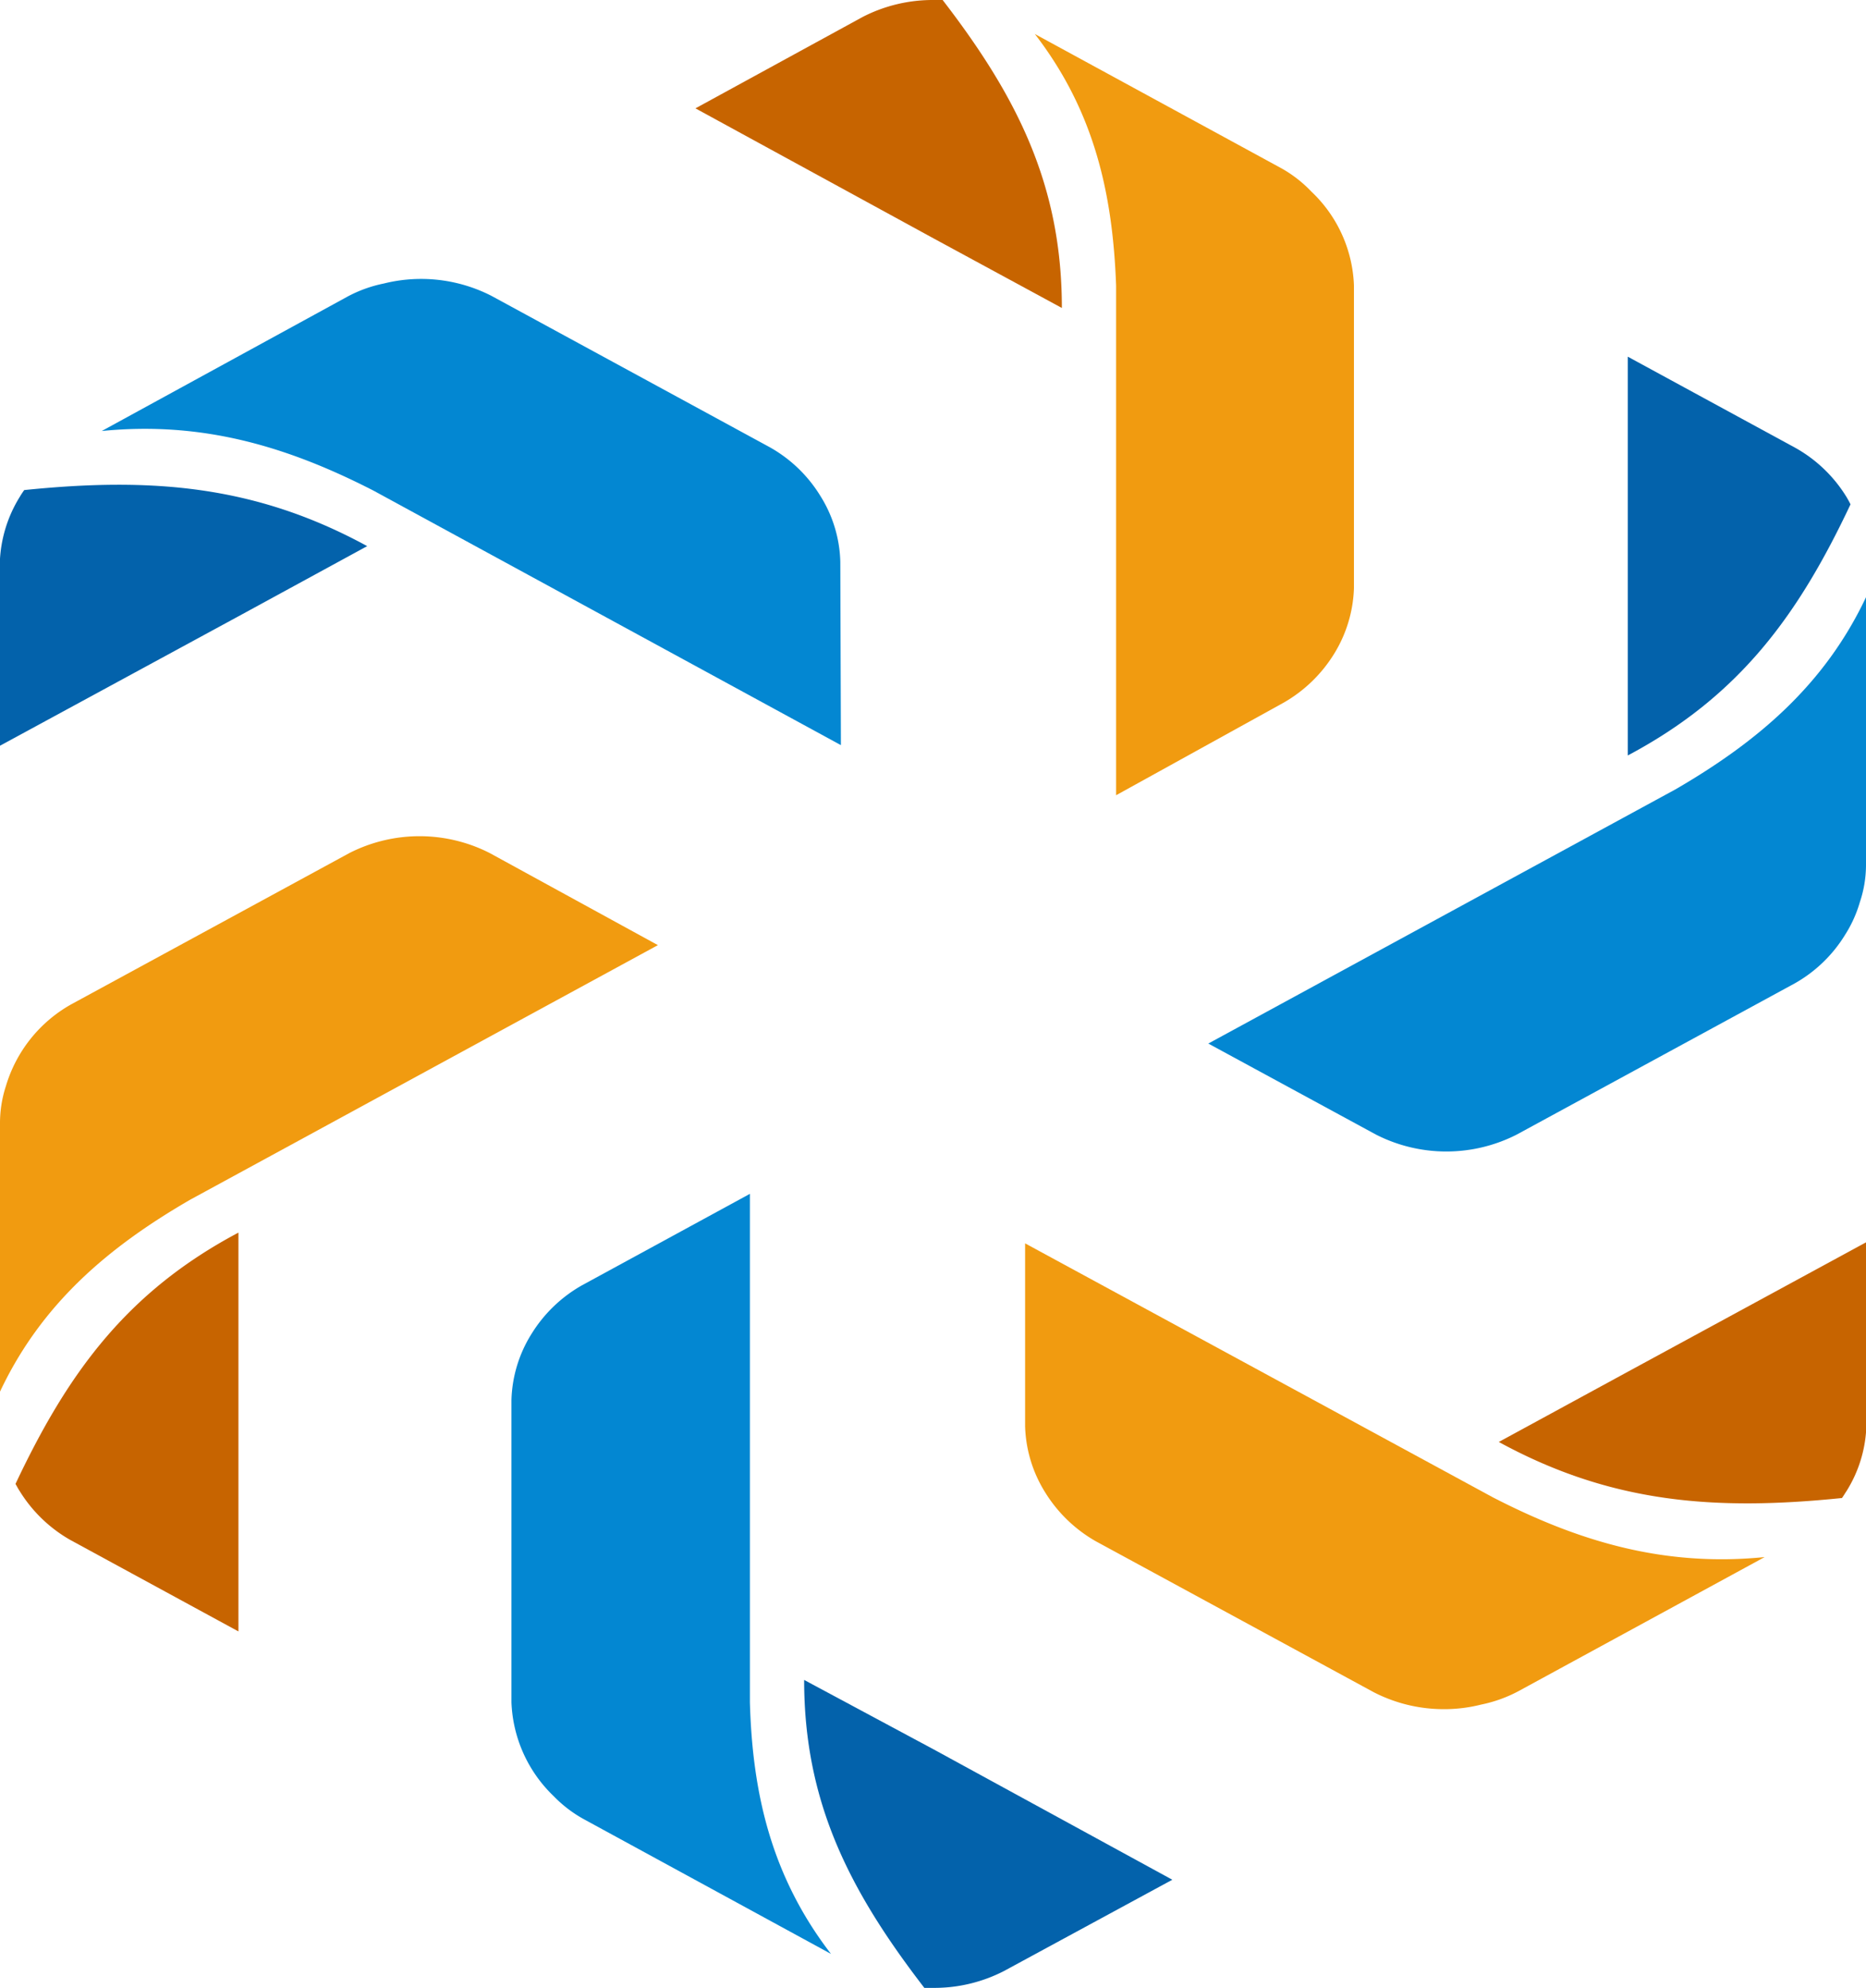
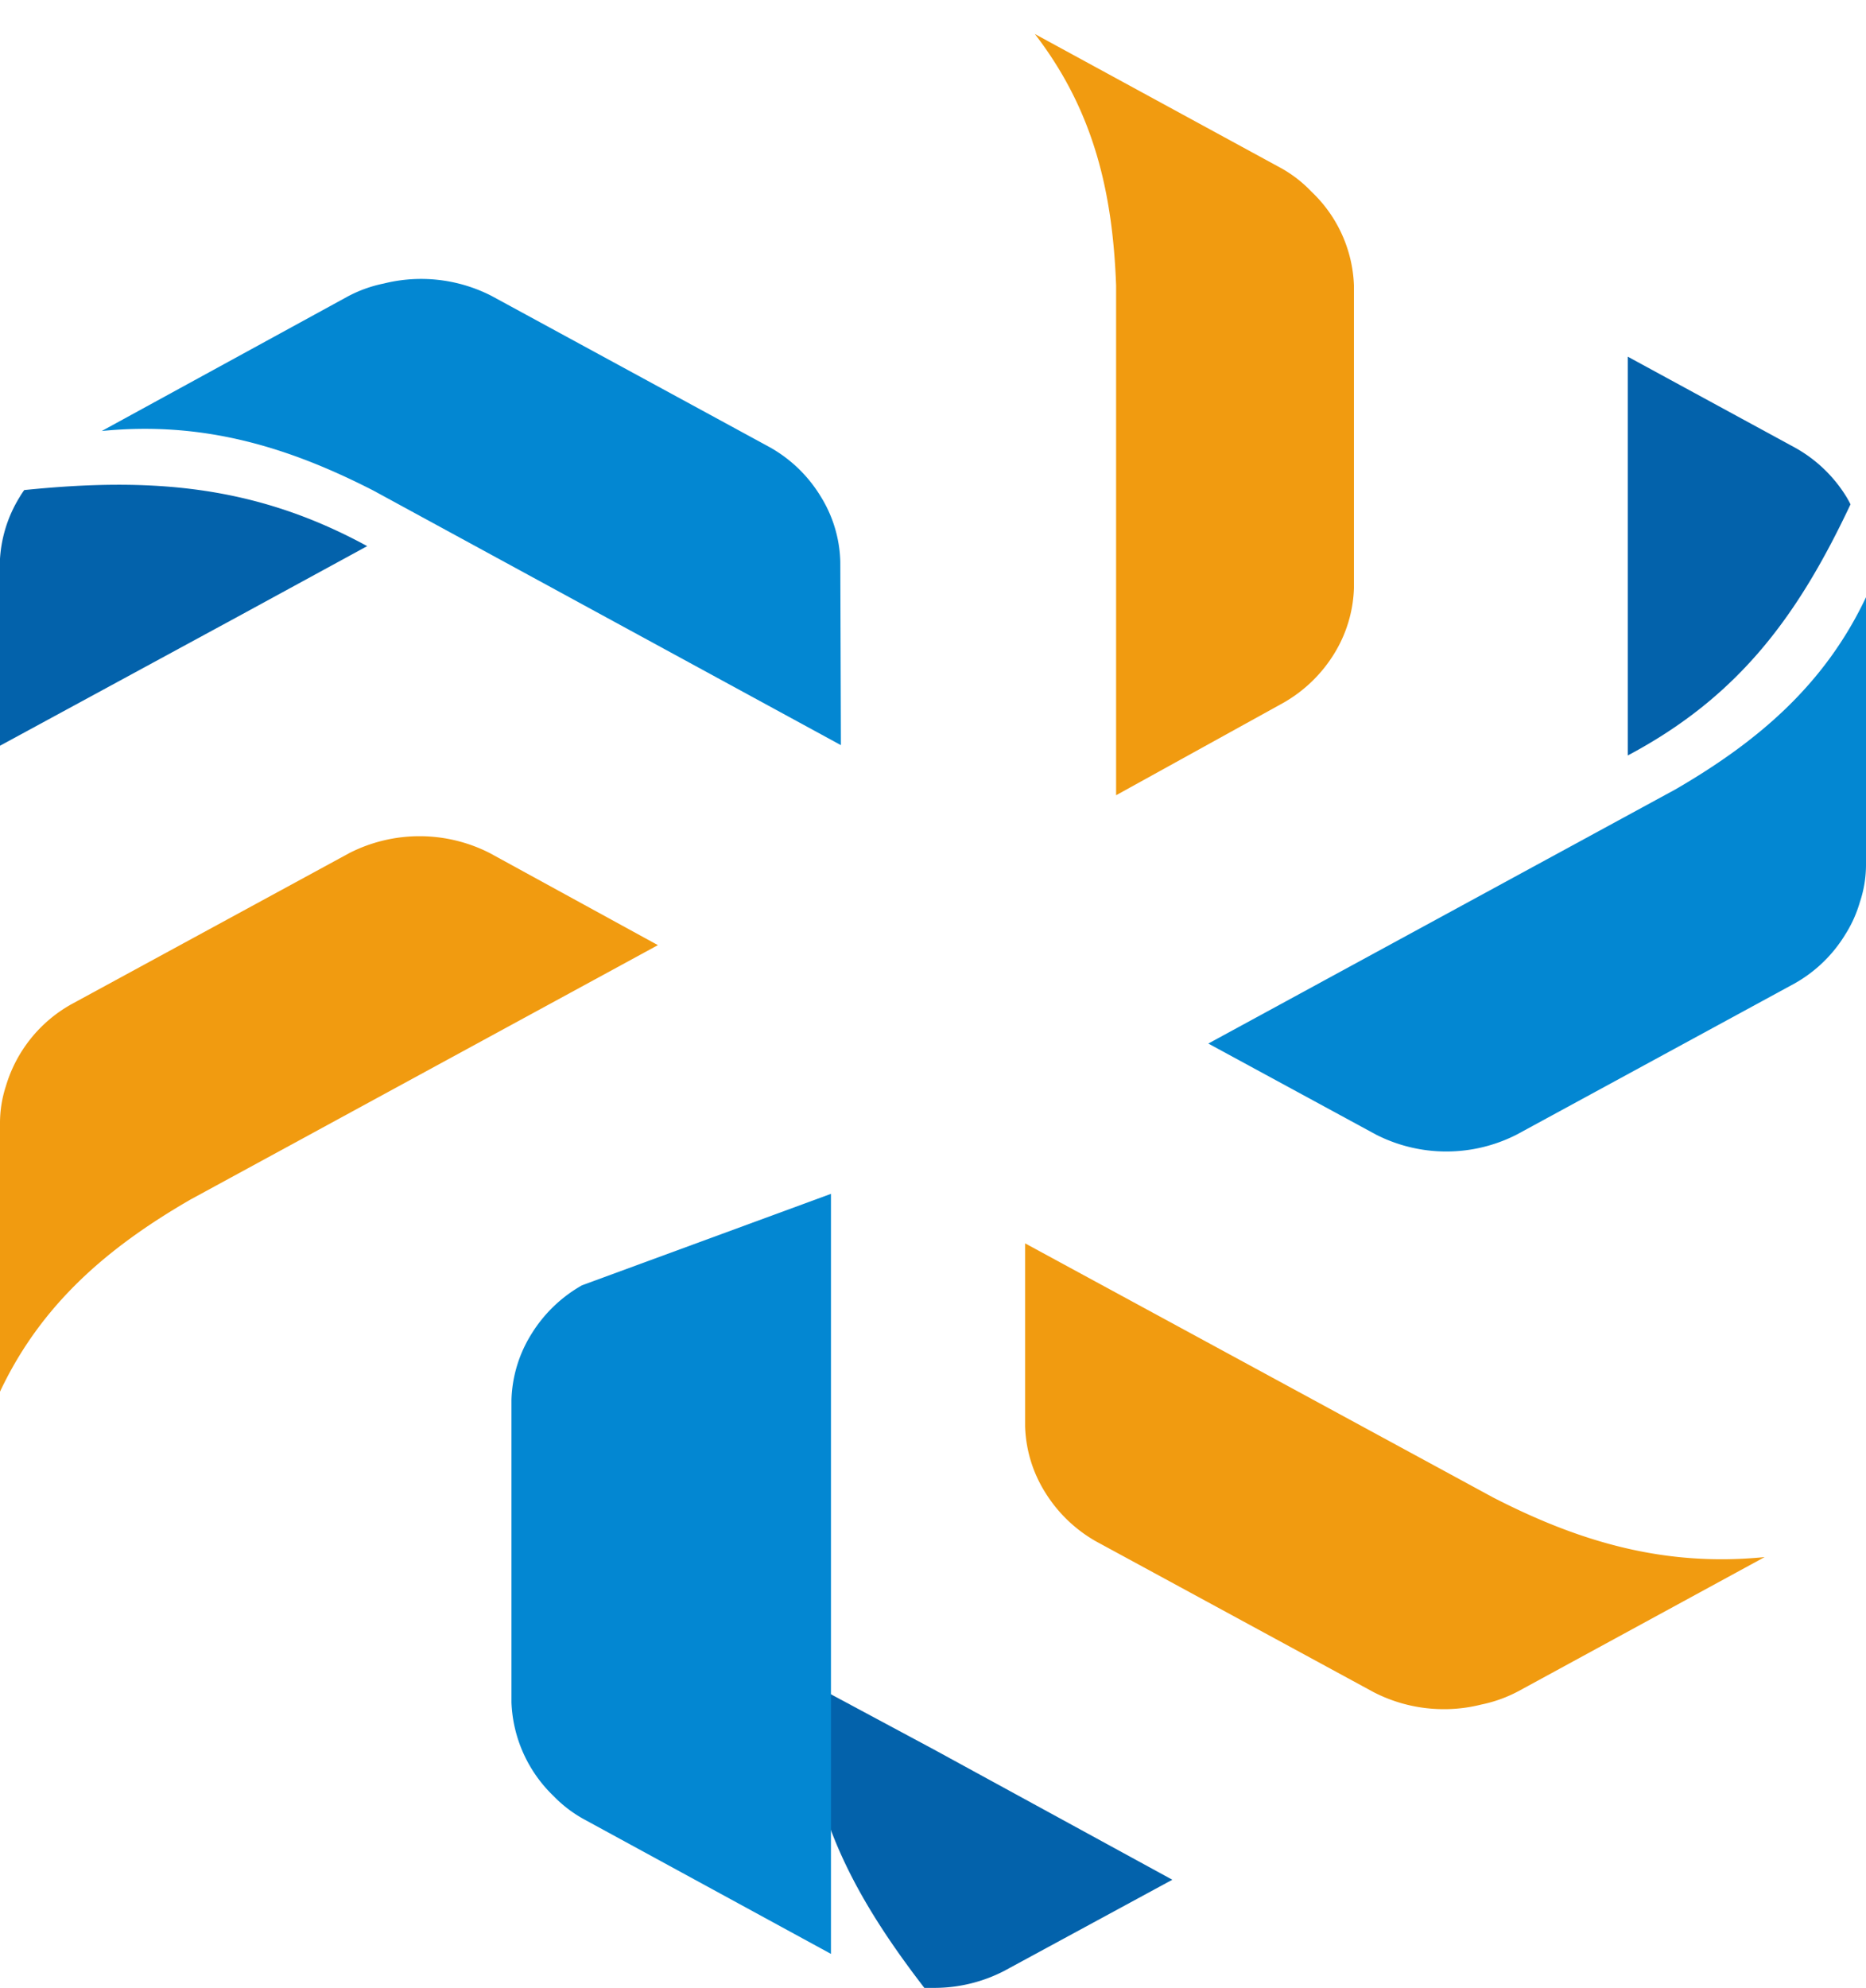
<svg xmlns="http://www.w3.org/2000/svg" viewBox="0 0 93.91 100">
  <g fill-rule="evenodd">
-     <path d="M43.42.85A7.71 7.71 0 0 1 47 0h.44c3.77 4.89 6 9.34 6 15.49L47 12 35 5.45zm50.49 61.64L81.92 69l-6.49 3.53c5.66 3.09 10.89 3.47 17.27 2.82.08-.11.15-.23.23-.35a6.55 6.55 0 0 0 1-3.31zM12 82.06V62C6.34 65 3.39 69.11.78 74.64c.07.12.13.24.21.36a7.15 7.15 0 0 0 2.55 2.46z" fill="#c76400" />
    <path d="M56.17 40V14.36C56 9.77 55.09 5.61 52.08 1.71l12.4 6.75A6.36 6.36 0 0 1 66 9.64a6.83 6.83 0 0 1 2.14 4.72v15.22a6.69 6.69 0 0 1-1 3.31 7.15 7.15 0 0 1-2.55 2.46zm-4.58 31.74a6.63 6.63 0 0 0 1 3.31 7.17 7.17 0 0 0 2.55 2.47l14 7.6a7.7 7.7 0 0 0 3.53.85 7.6 7.6 0 0 0 1.87-.23 6.94 6.94 0 0 0 1.87-.67l12.4-6.75c-5.09.51-9.39-.8-13.67-3L51.59 62.54zM24.65 42.91a7.78 7.78 0 0 0-7.07 0l-14 7.61a7 7 0 0 0-3.28 4.1 6 6 0 0 0-.3 1.86V70c2.08-4.41 5.43-7.26 9.58-9.66l23.53-12.8z" fill="#f19b10" />
    <path d="M90.38 22.54A7.06 7.06 0 0 1 92.93 25c.07.12.14.24.2.37C90.53 30.88 87.58 35 81.92 38V17.94zM59 94.55L47 88l-6.53-3.5c0 6.15 2.28 10.6 6.05 15.49H47a7.67 7.67 0 0 0 3.53-.85zM0 37.51L12 31l6.48-3.53C12.83 24.39 7.59 24 1.22 24.65c-.08.11-.16.23-.23.35a6.69 6.69 0 0 0-1 3.31z" fill="#0362ab" />
-     <path d="M60.81 52.49L84.33 39.7c4.15-2.41 7.5-5.26 9.58-9.66v13.48a5.9 5.9 0 0 1-.31 1.86 6.29 6.29 0 0 1-.73 1.62 7 7 0 0 1-2.54 2.46l-14 7.61a7.8 7.8 0 0 1-7.08 0zM29.29 64.65a7.07 7.07 0 0 0-2.55 2.46 6.59 6.59 0 0 0-1 3.31v15.21a6.89 6.89 0 0 0 2.13 4.72 6.41 6.41 0 0 0 1.56 1.18l12.39 6.75c-3-3.9-3.95-8.06-4.08-12.65V60.05zm13-36.39a6.52 6.52 0 0 0-1-3.31 7 7 0 0 0-2.56-2.46l-14-7.61a7.77 7.77 0 0 0-5.41-.62 6.64 6.64 0 0 0-1.87.68L5.12 21.68c5.09-.51 9.39.8 13.68 3l23.52 12.8z" fill="#0387d2" />
+     <path d="M60.81 52.49L84.33 39.7c4.15-2.41 7.5-5.26 9.58-9.66v13.48a5.9 5.9 0 0 1-.31 1.86 6.29 6.29 0 0 1-.73 1.62 7 7 0 0 1-2.54 2.46l-14 7.61a7.8 7.8 0 0 1-7.08 0zM29.29 64.65a7.07 7.07 0 0 0-2.55 2.46 6.59 6.59 0 0 0-1 3.31v15.21a6.89 6.89 0 0 0 2.13 4.72 6.41 6.41 0 0 0 1.56 1.18l12.39 6.75V60.05zm13-36.39a6.52 6.52 0 0 0-1-3.31 7 7 0 0 0-2.56-2.46l-14-7.61a7.77 7.77 0 0 0-5.41-.62 6.64 6.64 0 0 0-1.87.68L5.12 21.68c5.09-.51 9.39.8 13.68 3l23.52 12.8z" fill="#0387d2" />
  </g>
</svg>